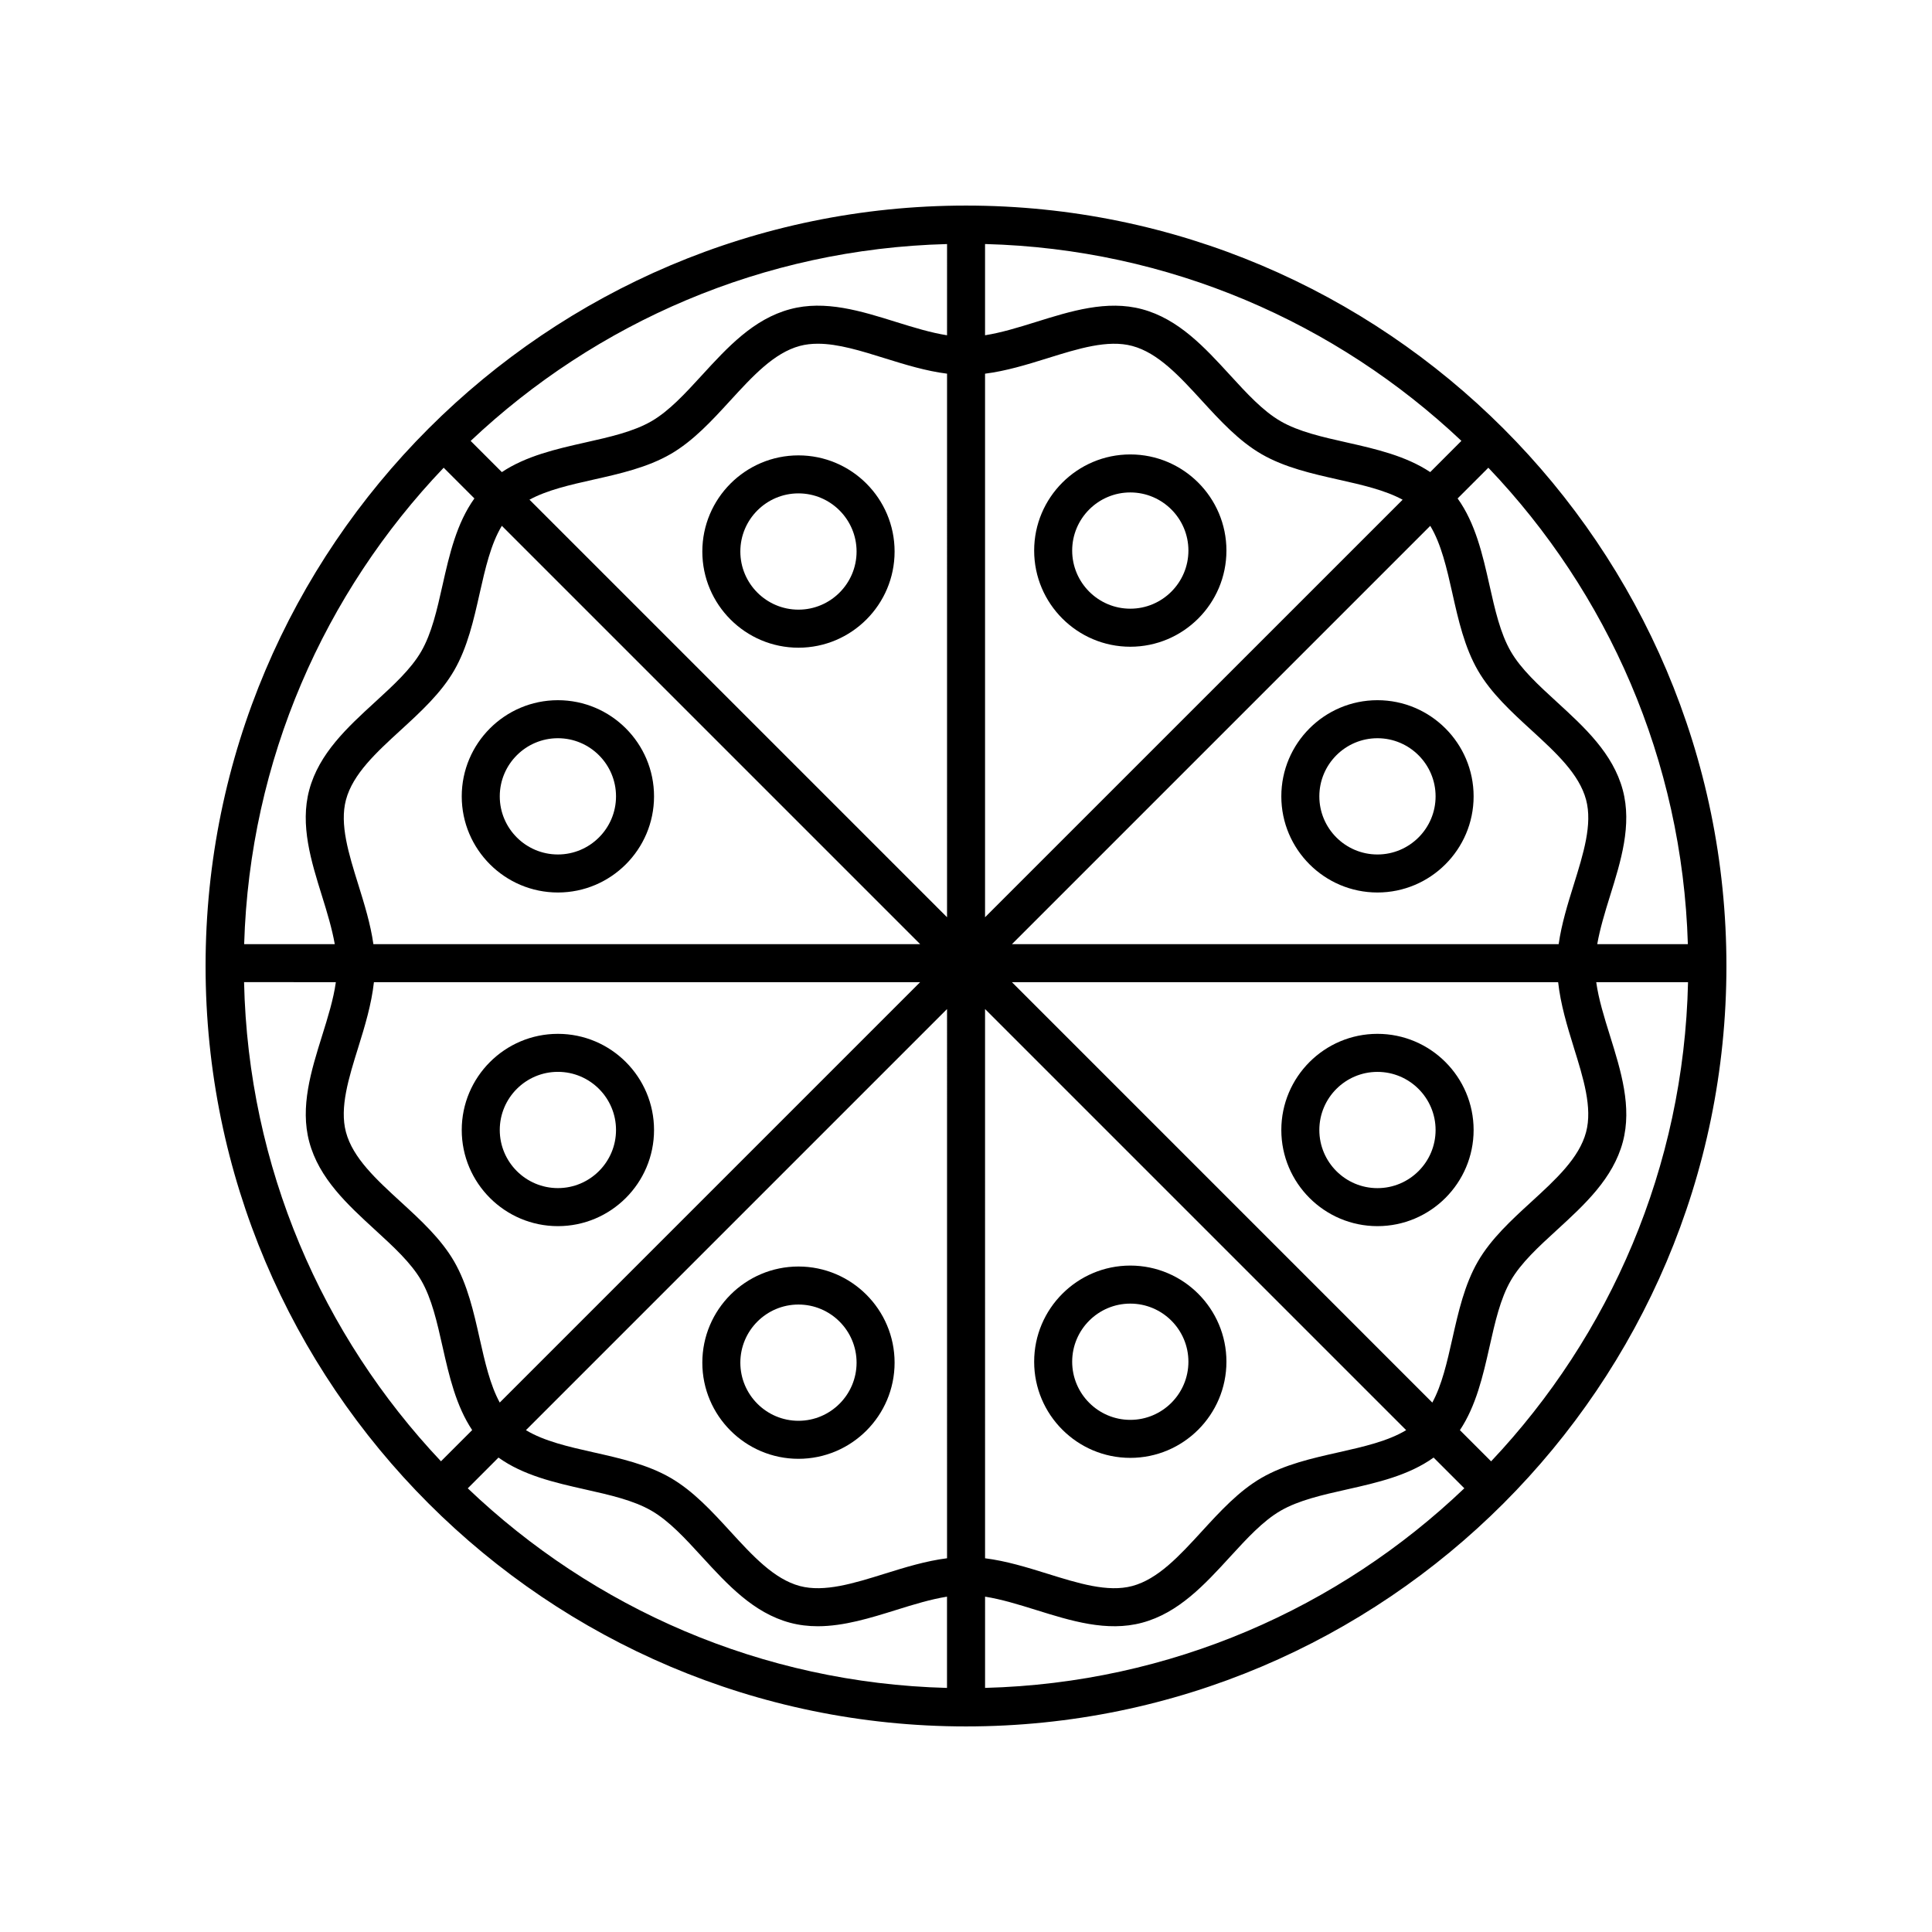
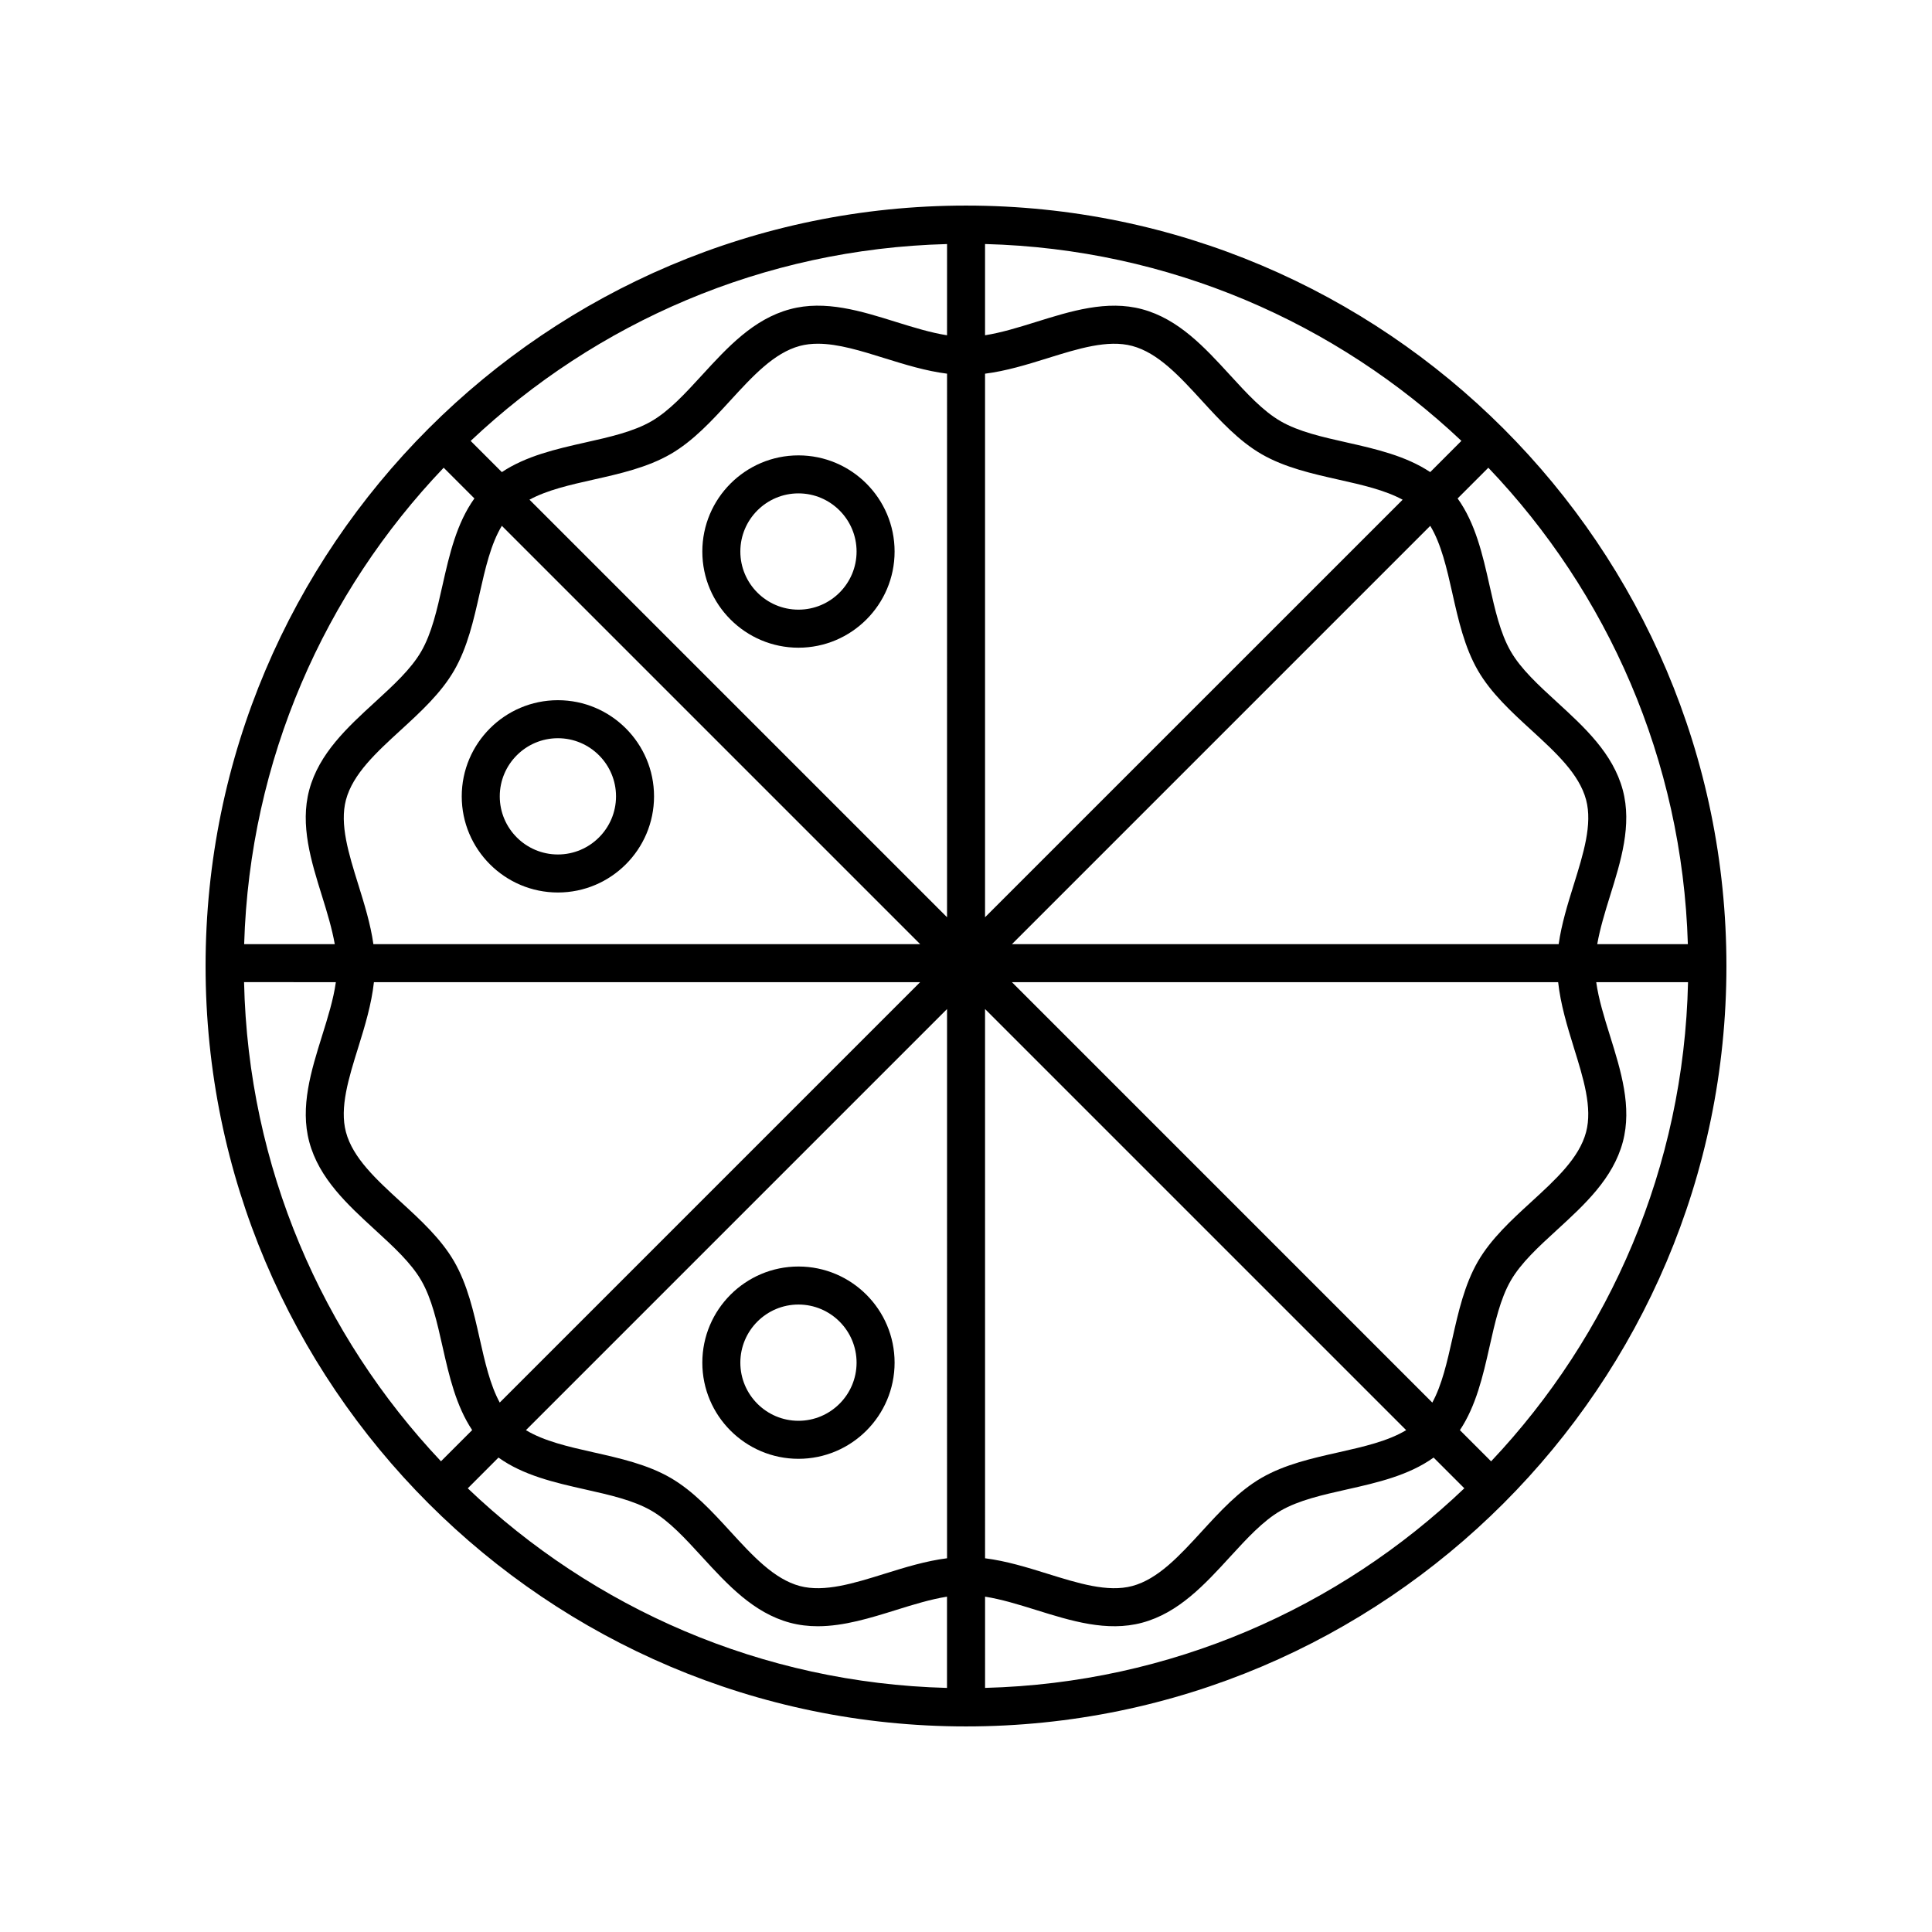
<svg xmlns="http://www.w3.org/2000/svg" fill="#000000" width="800px" height="800px" version="1.1" viewBox="144 144 512 512">
  <g>
-     <path d="m509.04 468.94c14.051 0 25.484-11.43 25.484-25.477 0-14.051-11.43-25.484-25.484-25.484-14.051 0-25.477 11.43-25.477 25.484 0 14.047 11.426 25.477 25.477 25.477zm0-40.879c8.496 0 15.406 6.914 15.406 15.406 0 8.496-6.914 15.402-15.406 15.402-8.496 0-15.402-6.906-15.402-15.402s6.906-15.406 15.402-15.406z" />
-     <path d="m443.54 530.35c14.051 0 25.477-11.43 25.477-25.484 0-14.047-11.43-25.477-25.477-25.477s-25.477 11.43-25.477 25.477c-0.008 14.055 11.426 25.484 25.477 25.484zm0-40.879c8.496 0 15.402 6.906 15.402 15.402s-6.914 15.406-15.402 15.406-15.402-6.914-15.402-15.406c0-8.492 6.906-15.402 15.402-15.402z" />
    <path d="m355.6 530.6c14.051 0 25.477-11.43 25.477-25.484 0-14.047-11.43-25.477-25.477-25.477-14.047 0-25.477 11.43-25.477 25.477-0.004 14.051 11.426 25.484 25.477 25.484zm0-40.883c8.496 0 15.402 6.906 15.402 15.402s-6.914 15.406-15.402 15.406c-8.488 0-15.402-6.914-15.402-15.406 0.004-8.496 6.91-15.402 15.402-15.402z" />
-     <path d="m443.54 264.43c-14.051 0-25.477 11.43-25.477 25.477 0 14.051 11.43 25.484 25.477 25.484s25.477-11.43 25.477-25.484c0-14.051-11.43-25.477-25.477-25.477zm0 40.879c-8.496 0-15.402-6.914-15.402-15.406 0-8.496 6.914-15.402 15.402-15.402s15.402 6.906 15.402 15.402c0 8.492-6.914 15.406-15.402 15.406z" />
    <path d="m355.6 264.68c-14.051 0-25.477 11.43-25.477 25.484 0 14.051 11.43 25.484 25.477 25.484 14.047 0 25.477-11.43 25.477-25.484 0.004-14.055-11.43-25.484-25.477-25.484zm0 40.883c-8.496 0-15.402-6.914-15.402-15.406 0-8.496 6.914-15.406 15.402-15.406 8.488 0 15.402 6.914 15.402 15.406 0 8.496-6.91 15.406-15.402 15.406z" />
-     <path d="m509.04 380.52c14.051 0 25.484-11.43 25.484-25.477 0-14.051-11.43-25.484-25.484-25.484-14.051 0-25.477 11.43-25.477 25.484 0 14.047 11.426 25.477 25.477 25.477zm0-40.883c8.496 0 15.406 6.914 15.406 15.406 0 8.496-6.914 15.402-15.406 15.402-8.496 0-15.402-6.906-15.402-15.402 0-8.492 6.906-15.406 15.402-15.406z" />
-     <path d="m291.85 417.98c-14.051 0-25.484 11.43-25.484 25.484 0 14.047 11.43 25.477 25.484 25.477 14.051 0 25.477-11.43 25.477-25.477 0-14.055-11.426-25.484-25.477-25.484zm0 40.879c-8.496 0-15.406-6.906-15.406-15.402 0-8.496 6.914-15.406 15.406-15.406 8.496 0 15.402 6.914 15.402 15.406 0 8.496-6.91 15.402-15.402 15.402z" />
    <path d="m291.85 329.56c-14.051 0-25.484 11.43-25.484 25.484 0 14.047 11.43 25.477 25.484 25.477 14.051 0 25.477-11.43 25.477-25.477 0-14.055-11.426-25.484-25.477-25.484zm0 40.883c-8.496 0-15.406-6.906-15.406-15.402 0-8.496 6.914-15.406 15.406-15.406 8.496 0 15.402 6.914 15.402 15.406 0 8.496-6.91 15.402-15.402 15.402z" />
    <path d="m400 601.52c111.12 0 201.52-90.402 201.52-201.52s-90.406-201.52-201.52-201.52c-111.12 0-201.52 90.398-201.52 201.52 0 111.12 90.402 201.52 201.52 201.52zm-138.42-333.57 8.141 8.141c-4.719 6.586-6.625 14.871-8.438 22.949-1.477 6.586-2.875 12.797-5.656 17.602-2.707 4.68-7.336 8.922-12.234 13.41-7.305 6.691-14.852 13.613-17.445 23.312-2.481 9.285 0.508 18.859 3.394 28.117 1.379 4.418 2.656 8.66 3.375 12.727l-24.012 0.004c1.461-48.875 21.305-93.184 52.875-126.26zm329.72 126.26h-24.016c0.719-4.07 1.996-8.309 3.375-12.727 2.891-9.262 5.879-18.832 3.394-28.121-2.594-9.699-10.141-16.617-17.441-23.305-4.902-4.492-9.527-8.73-12.238-13.418-2.781-4.805-4.18-11.023-5.656-17.598-1.812-8.082-3.715-16.367-8.434-22.949l8.141-8.141c31.566 33.074 51.41 77.383 52.875 126.26zm-52.145 137.06-8.266-8.266c4.277-6.43 6.102-14.34 7.84-22.059 1.477-6.586 2.875-12.797 5.656-17.602 2.707-4.68 7.336-8.922 12.234-13.406 7.305-6.691 14.852-13.613 17.445-23.312 2.481-9.289-0.508-18.863-3.394-28.121-1.547-4.953-3.023-9.703-3.652-14.211h24.328c-1.098 49.082-20.73 93.648-52.191 126.98zm-268.04-32.531c-1.578-7.031-3.215-14.297-6.766-20.445-3.481-6.016-8.906-10.988-14.148-15.789-6.523-5.984-12.688-11.633-14.52-18.484-1.727-6.473 0.707-14.27 3.281-22.523 1.75-5.613 3.492-11.383 4.133-17.215h144.75l-111.41 111.41c-2.551-4.691-3.91-10.688-5.32-16.953zm-32.148-120.26c-2.574-8.254-5.008-16.051-3.281-22.52 1.832-6.852 7.992-12.5 14.516-18.48 5.246-4.805 10.664-9.773 14.148-15.793 3.551-6.144 5.184-13.41 6.766-20.445 1.508-6.695 2.969-13.078 5.875-17.895l110.86 110.86h-144.9c-0.754-5.32-2.383-10.586-3.984-15.727zm289.93-77.234c1.578 7.027 3.215 14.297 6.766 20.441 3.481 6.016 8.906 10.992 14.152 15.793 6.519 5.981 12.688 11.629 14.516 18.48 1.727 6.473-0.707 14.27-3.281 22.523-1.602 5.133-3.231 10.402-3.988 15.73h-144.89l110.86-110.86c2.902 4.812 4.363 11.195 5.867 17.891zm32.148 120.26c2.574 8.258 5.008 16.051 3.281 22.523-1.828 6.852-7.992 12.5-14.516 18.48-5.246 4.801-10.664 9.77-14.148 15.789-3.551 6.144-5.184 13.41-6.766 20.445-1.41 6.266-2.769 12.27-5.32 16.957l-111.4-111.41h144.75c0.641 5.836 2.379 11.609 4.125 17.219zm-166.07 135.45c-5.582 0.707-11.098 2.402-16.473 4.082-8.258 2.574-16.051 4.992-22.52 3.281-6.856-1.832-12.504-7.996-18.48-14.52-4.805-5.246-9.773-10.664-15.789-14.148-6.144-3.559-13.418-5.188-20.445-6.769-6.695-1.5-13.078-2.969-17.891-5.875l111.6-111.6zm10.074-145.55 111.6 111.6c-4.816 2.906-11.199 4.367-17.898 5.875-7.027 1.578-14.293 3.215-20.434 6.766-6.016 3.477-10.984 8.902-15.789 14.148-5.981 6.523-11.629 12.688-18.484 14.52-6.481 1.723-14.273-0.711-22.523-3.281-5.371-1.676-10.887-3.371-16.469-4.074l-0.004-145.55zm0-24.324v-144.05c5.582-0.707 11.094-2.398 16.469-4.074 8.254-2.578 16.055-5.008 22.523-3.281 6.856 1.832 12.504 7.996 18.48 14.52 4.805 5.246 9.773 10.664 15.793 14.148 6.141 3.551 13.406 5.184 20.434 6.766 6.266 1.406 12.273 2.769 16.965 5.32zm-10.074 0-110.66-110.66c4.691-2.543 10.688-3.91 16.953-5.316 7.031-1.578 14.297-3.215 20.445-6.769 6.016-3.477 10.984-8.902 15.789-14.148 5.981-6.523 11.629-12.688 18.484-14.52 1.516-0.402 3.109-0.578 4.758-0.578 5.394 0 11.445 1.891 17.766 3.863 5.371 1.676 10.887 3.371 16.469 4.074zm-118.87 143.19c6.578 4.719 14.867 6.621 22.949 8.438 6.578 1.48 12.797 2.871 17.609 5.656 4.68 2.711 8.922 7.336 13.41 12.238 6.695 7.301 13.613 14.848 23.305 17.441 2.434 0.648 4.883 0.926 7.34 0.926 6.938 0 13.949-2.191 20.781-4.316 4.684-1.465 9.18-2.84 13.469-3.523v24.184c-49.172-1.281-93.766-21.172-127-52.895zm128.95 36.859c4.293 0.68 8.781 2.055 13.469 3.516 9.254 2.887 18.832 5.891 28.129 3.394 9.699-2.59 16.621-10.141 23.312-17.445 4.488-4.898 8.73-9.523 13.406-12.234 4.812-2.781 11.023-4.172 17.598-5.652 8.082-1.812 16.375-3.719 22.953-8.438l8.141 8.141c-33.242 31.73-77.836 51.617-127.01 52.898zm117.97-298.02c-6.434-4.277-14.344-6.106-22.066-7.84-6.578-1.48-12.793-2.871-17.598-5.652-4.68-2.711-8.922-7.336-13.41-12.238-6.691-7.301-13.613-14.852-23.305-17.441-9.289-2.492-18.867 0.504-28.129 3.394-4.684 1.461-9.176 2.836-13.469 3.516v-24.18c48.793 1.27 93.078 20.863 126.24 52.164zm-128.05-36.258c-4.293-0.68-8.781-2.055-13.469-3.516-9.262-2.891-18.848-5.906-28.129-3.394-9.699 2.59-16.621 10.141-23.312 17.445-4.488 4.898-8.73 9.523-13.41 12.234-4.812 2.785-11.023 4.176-17.609 5.656-7.719 1.734-15.625 3.562-22.051 7.836l-8.266-8.266c33.168-31.312 77.453-50.902 126.25-52.172zm-161.97 171.43c-0.629 4.516-2.106 9.262-3.652 14.211-2.891 9.262-5.879 18.832-3.394 28.121 2.594 9.703 10.148 16.621 17.445 23.316 4.898 4.488 9.527 8.727 12.234 13.406 2.781 4.805 4.18 11.023 5.656 17.602 1.734 7.719 3.562 15.625 7.836 22.051l-8.266 8.266c-31.465-33.332-51.098-77.898-52.184-126.98l24.324 0.008z" />
  </g>
</svg>